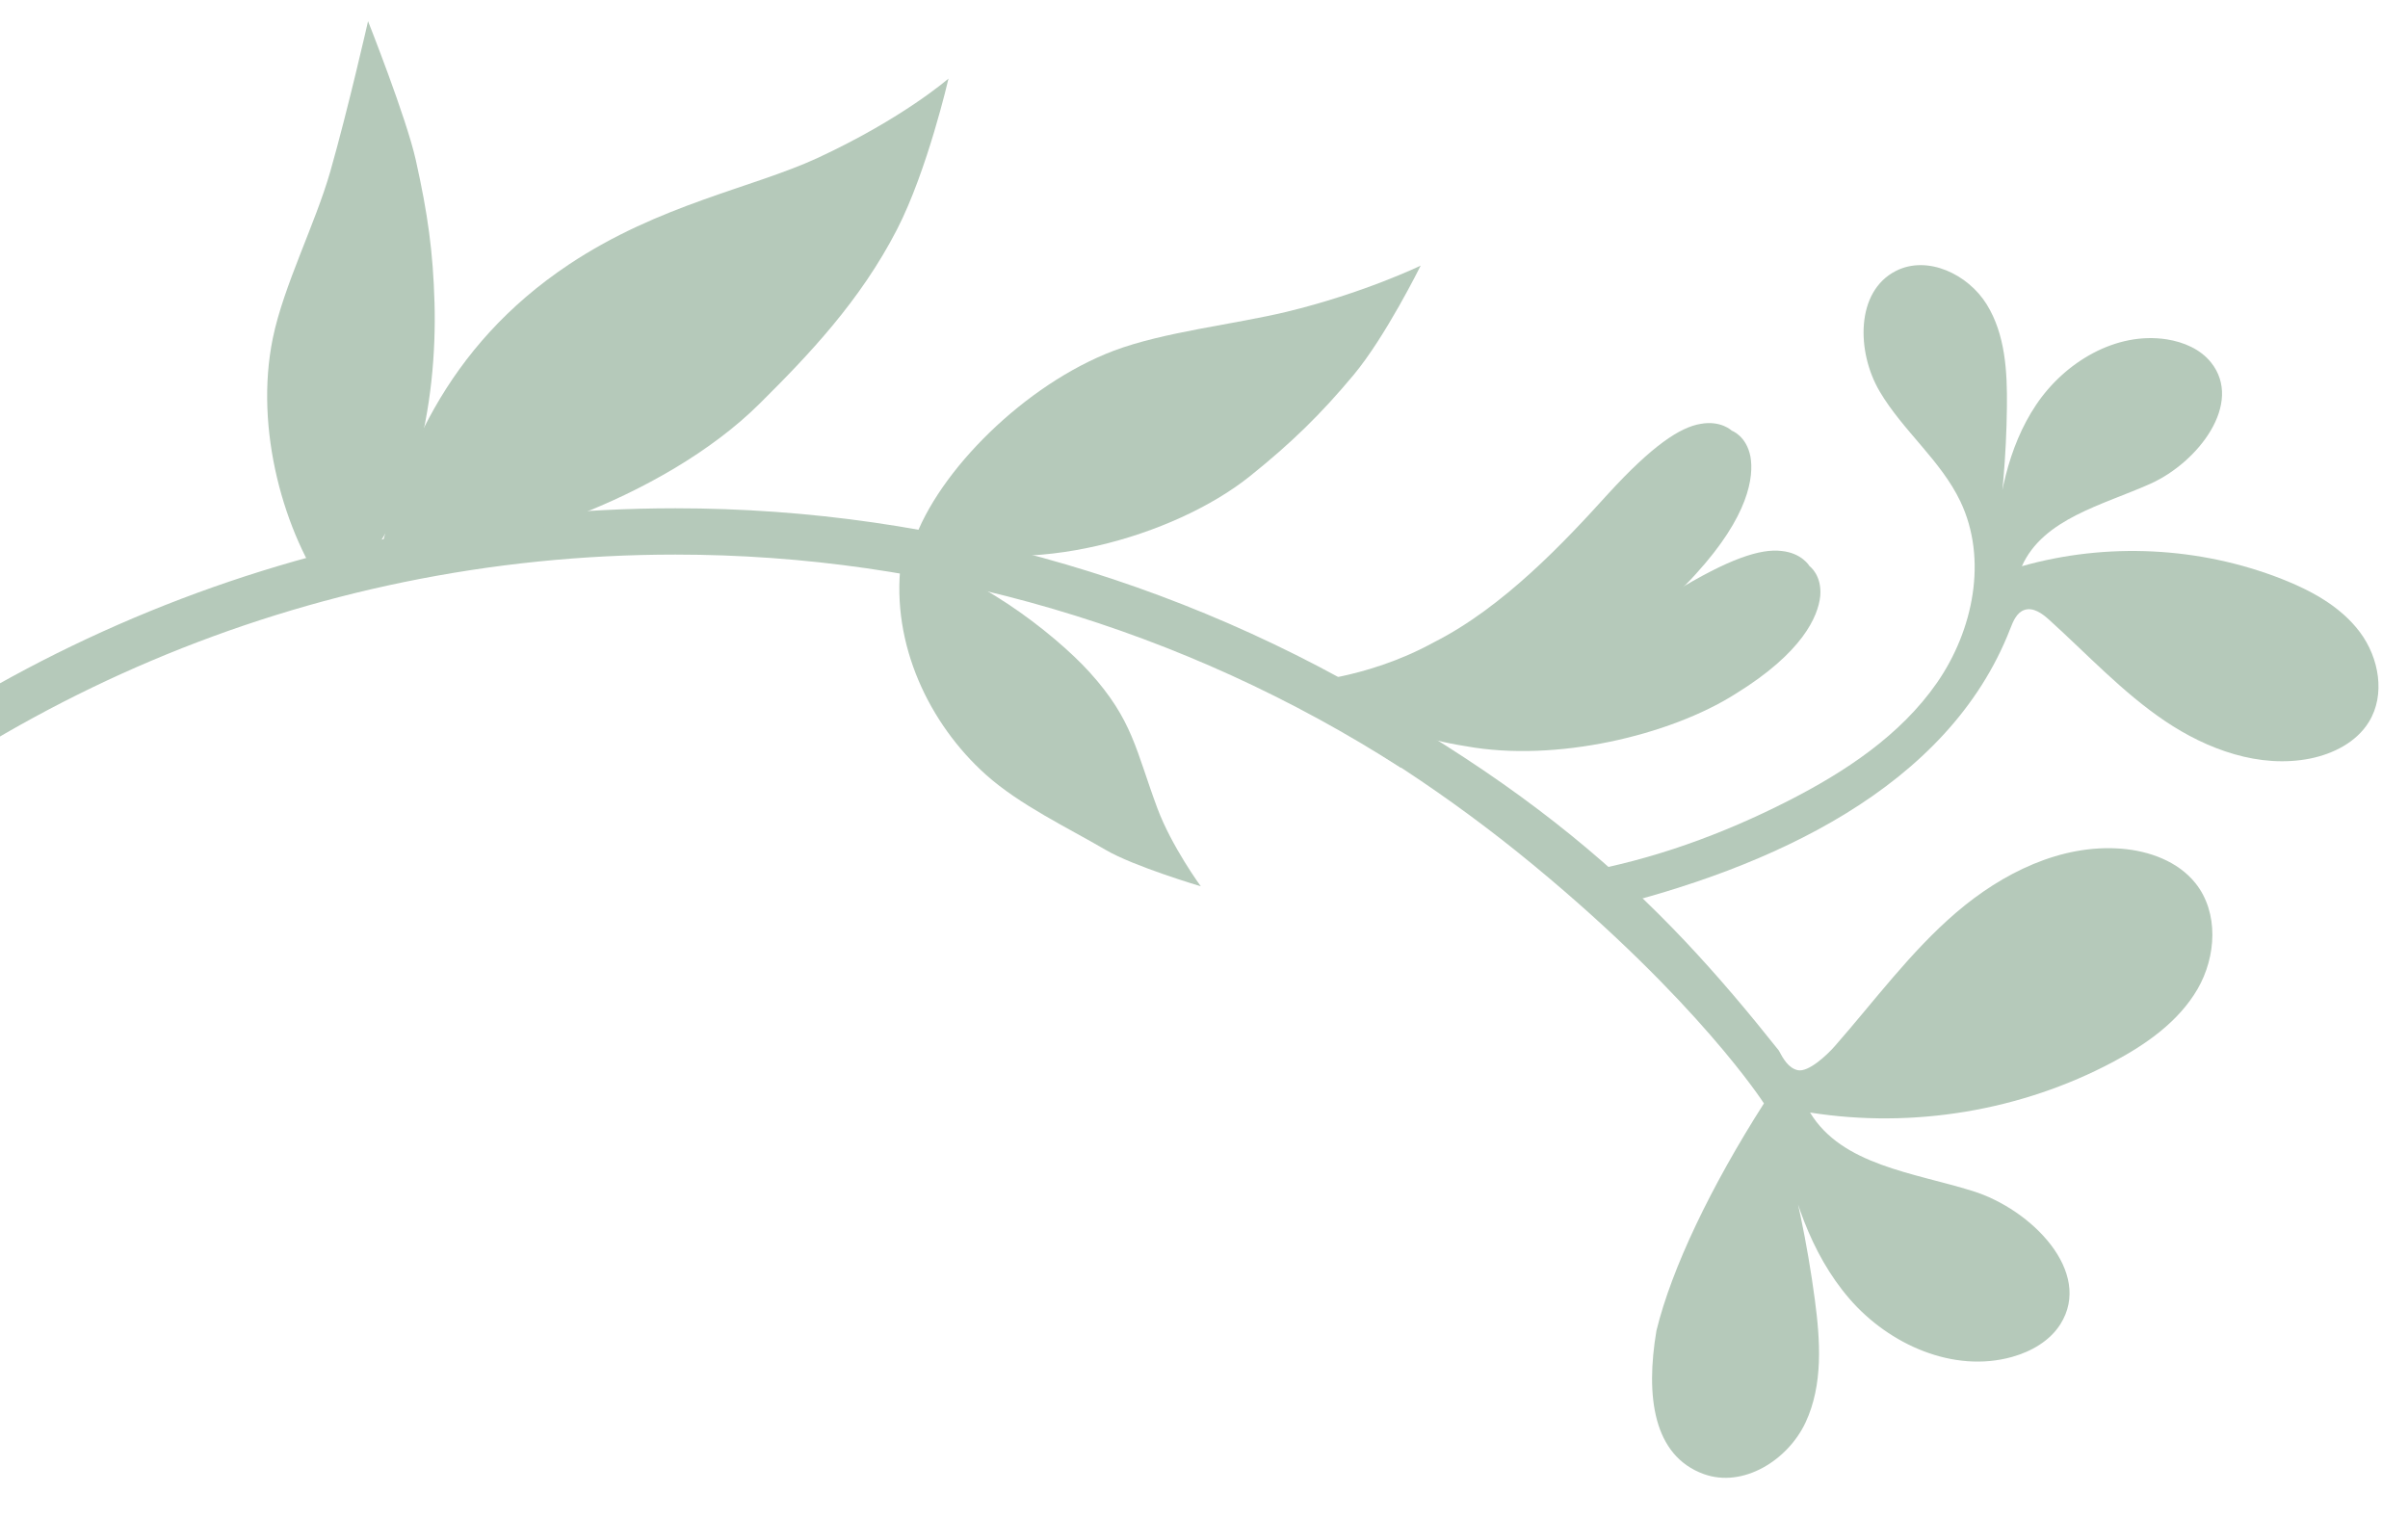
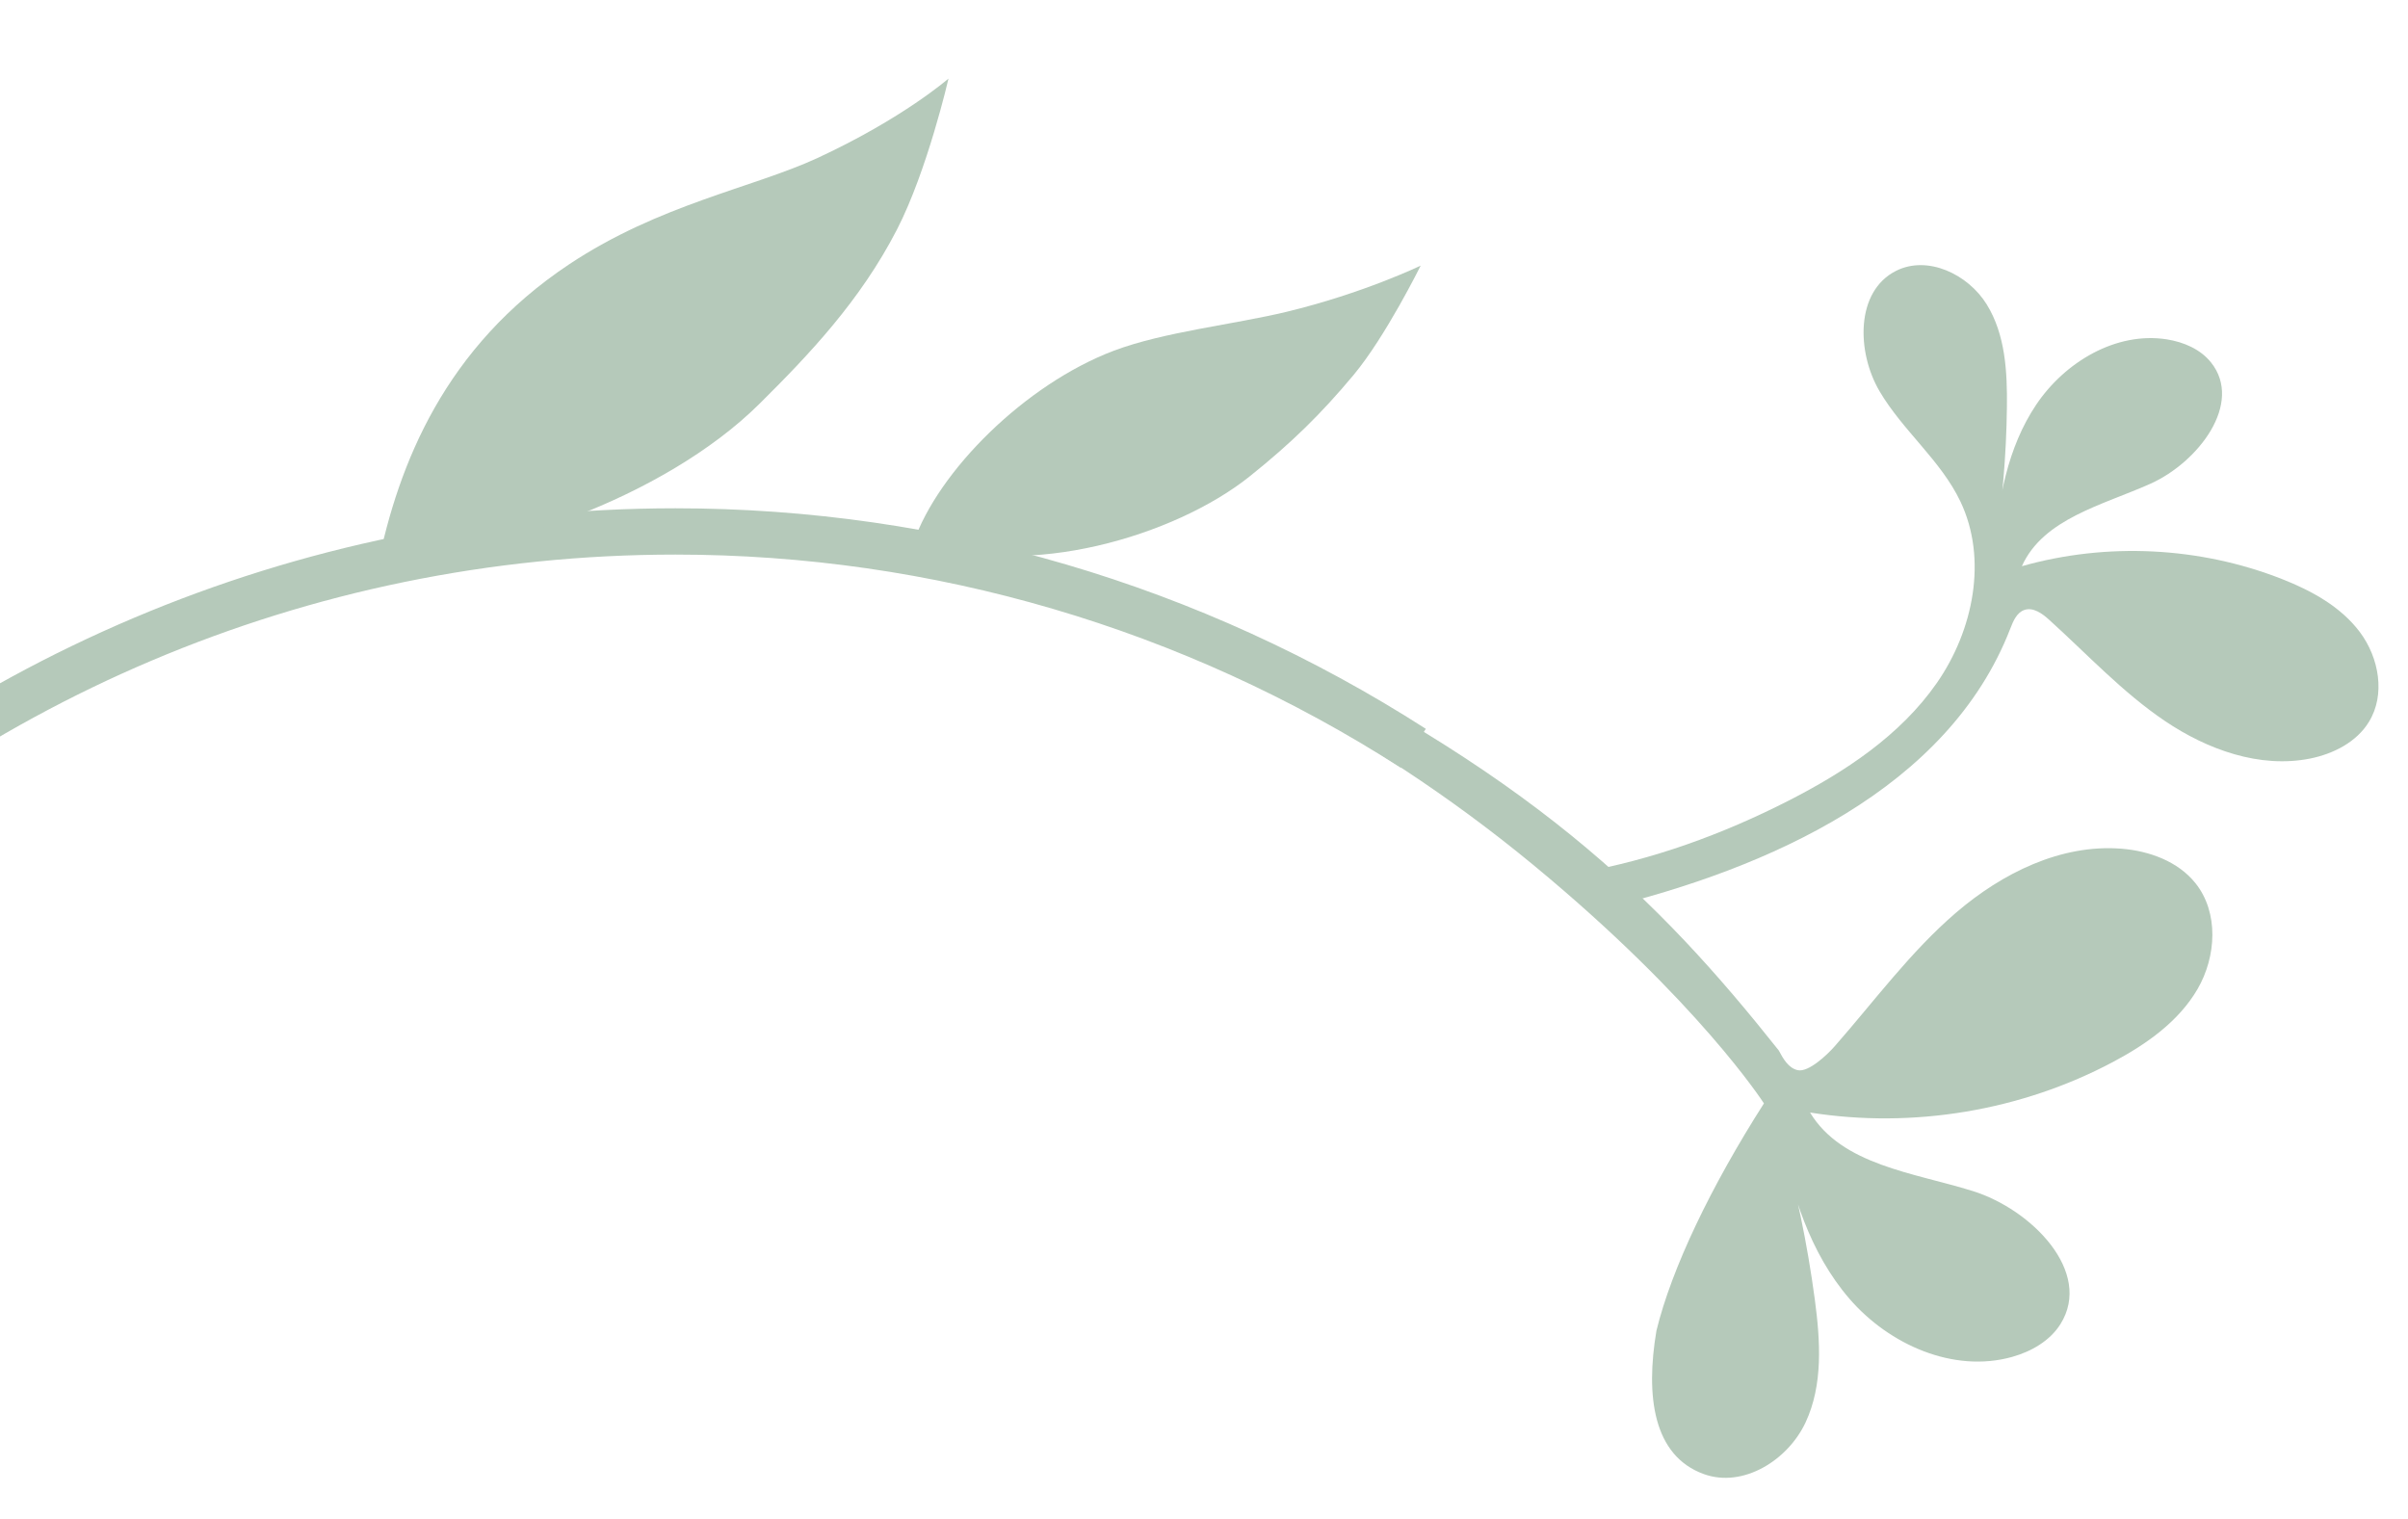
<svg xmlns="http://www.w3.org/2000/svg" xmlns:xlink="http://www.w3.org/1999/xlink" version="1.1" id="Ebene_1" x="0px" y="0px" viewBox="0 0 379.67 239.56" style="enable-background:new 0 0 379.67 239.56;" xml:space="preserve">
  <style type="text/css">
	.st0{clip-path:url(#SVGID_2_);fill:#B5C9BA;}
</style>
  <g>
    <defs>
      <rect id="SVGID_1_" x="0" y="-24.02" width="413.89" height="279.13" />
    </defs>
    <clipPath id="SVGID_2_">
      <use xlink:href="#SVGID_1_" style="overflow:visible;" />
    </clipPath>
    <path class="st0" d="M106.51,519.5c-121.13,0-219.68-98.55-219.68-219.68c0-121.13,98.55-219.68,219.68-219.68   c41.92,0,82.83,12.02,118.3,34.77l-3.94,6.14c-34.3-21.99-73.85-33.61-114.37-33.61c-117.11,0-212.39,95.28-212.39,212.39   c0,117.11,95.28,212.39,212.39,212.39c74.5,0,144.48-40,182.64-104.38l6.28,3.71C255.96,478.13,183.58,519.5,106.51,519.5" />
-     <path class="st0" d="M142.04,88.76c-1.55,12.83,4.49,25.39,13.39,33.37c5.37,4.81,13,8.41,18.88,11.86   c4.44,2.61,15.02,5.75,15.02,5.75s-4.6-6.28-6.84-12.29c-3.42-9.18-3.86-13.91-10.7-21.47c-5.63-6.21-19.21-16.66-28.55-17.47" />
    <path class="st0" d="M146.3,85.44c15.45,5.89,38.83-0.8,50.75-10.34c6.55-5.24,11.25-9.84,16.37-15.98   C218.47,53.07,224,41.88,224,41.88s-9.05,4.37-21.18,7.29c-8.32,2-19.3,3.15-27.19,6.12c-13.99,5.29-27.73,18.99-31.61,30.28" />
-     <path class="st0" d="M51.82,93.86c13.73-9.22,17.13-30.86,16.69-46.11c-0.23-8.06-1.05-13.98-2.95-22.51   c-1.48-6.65-7.53-21.9-7.53-21.9s-3.16,13.91-5.95,23.69c-2.35,8.23-7.36,18.01-9.06,26.27C40.05,67.71,44.83,84.18,51.82,93.86" />
    <path class="st0" d="M61.87,86.91c14.66,1.36,42.81-8.31,57.83-23.2c7.83-7.76,15.93-16.27,21.72-27.51   c4.8-9.32,8.13-23.81,8.13-23.81s-7.2,6.29-20.65,12.52c-10.16,4.7-24.91,7.29-39.16,16.76C70.16,54.69,62.83,73.1,59.53,89.32" />
-     <path class="st0" d="M208.74,108.6c0,0,2,1.64,5.84,3.7c3.82,2.08,9.66,4.29,16.65,5.37c14.01,2.53,32-1.67,42.41-8.27   c10.57-6.51,13.02-12.2,13.36-15.42c0.28-3.32-1.69-4.72-1.69-4.72s-1.19-2.07-4.42-2.39c-3.29-0.4-8.3,1.2-17.05,6.56   c-8.7,5.42-20.85,12.65-32.88,14.94C219.09,111.09,208.74,108.6,208.74,108.6" />
    <path class="st0" d="M249.08,137.59c11.45-2.02,22.5-6.04,32.86-11.32c8.98-4.58,17.69-10.32,23.45-18.6   c5.75-8.28,8.04-19.52,3.7-28.62c-3.1-6.48-9.07-11.14-12.72-17.33c-3.65-6.18-3.84-15.77,2.57-19.01   c4.98-2.52,11.37,0.53,14.31,5.29c2.94,4.75,3.25,10.63,3.18,16.22c-0.09,7.62-0.75,15.24-1.95,22.76   c0.52-8.1,2.04-16.42,6.56-23.16c4.52-6.74,12.61-11.58,20.63-10.31c2.63,0.42,5.26,1.54,6.93,3.62c5.16,6.43-2,15.75-9.52,19.13   c-7.53,3.38-16.91,5.49-20.29,13.01c13.39-3.79,28.02-3.07,40.97,2.01c4.69,1.84,9.31,4.36,12.33,8.39   c3.02,4.04,4.06,9.87,1.41,14.16c-1.96,3.19-5.6,5.03-9.27,5.77c-7.93,1.58-16.18-1.4-22.88-5.92   c-6.71-4.53-12.25-10.53-18.25-15.95c-1.1-1-2.54-2.05-3.94-1.55c-1.19,0.42-1.74,1.76-2.2,2.94   c-9.78,25.23-37.97,37.79-64.26,44.17" />
    <path class="st0" d="M278.12,173.97c-8.34,13.06-14.56,26.02-16.95,35.84c-1.74,10.33-0.51,19.71,7.46,22.6   c6.21,2.25,13.27-2.19,16.05-8.13c2.78-5.94,2.33-12.84,1.47-19.34c-1.18-8.87-3.01-17.65-5.49-26.26   c1.75,9.37,4.69,18.85,10.94,26.09c6.25,7.24,16.42,11.76,25.65,9.17c3.03-0.85,5.95-2.52,7.62-5.17   c5.16-8.21-4.54-18.09-13.85-20.99c-9.31-2.9-20.61-4.07-25.63-12.37c16.24,2.57,33.31-0.28,47.8-7.99   c5.25-2.79,10.32-6.36,13.3-11.48c2.97-5.12,3.37-12.06-0.33-16.69c-2.75-3.44-7.28-5.09-11.69-5.44   c-9.53-0.75-18.79,3.86-26.03,10.06c-7.23,6.2-12.9,13.96-19.18,21.11c-1.16,1.32-4.11,4.13-5.82,3.75   c-1.46-0.33-2.29-1.81-2.99-3.12c-18.98-23.89-39.13-44.14-87.09-66.87l-3.72,5.37c0,0,24.61,9.56,52.1,32.25   C267.78,157.84,278.12,173.97,278.12,173.97" />
-     <path class="st0" d="M204.79,107.61c0,0,2.37,1.03,6.64,1.94c4.25,0.95,10.47,1.46,17.48,0.57c14.17-1.44,30.3-10.43,38.49-19.64   c8.36-9.17,9.15-15.31,8.59-18.5c-0.64-3.27-2.93-4.07-2.93-4.07s-1.71-1.66-4.91-1.08c-3.27,0.53-7.65,3.44-14.58,11.01   c-6.88,7.6-16.56,17.91-27.49,23.43C215.42,107.14,204.79,107.61,204.79,107.61" />
  </g>
</svg>